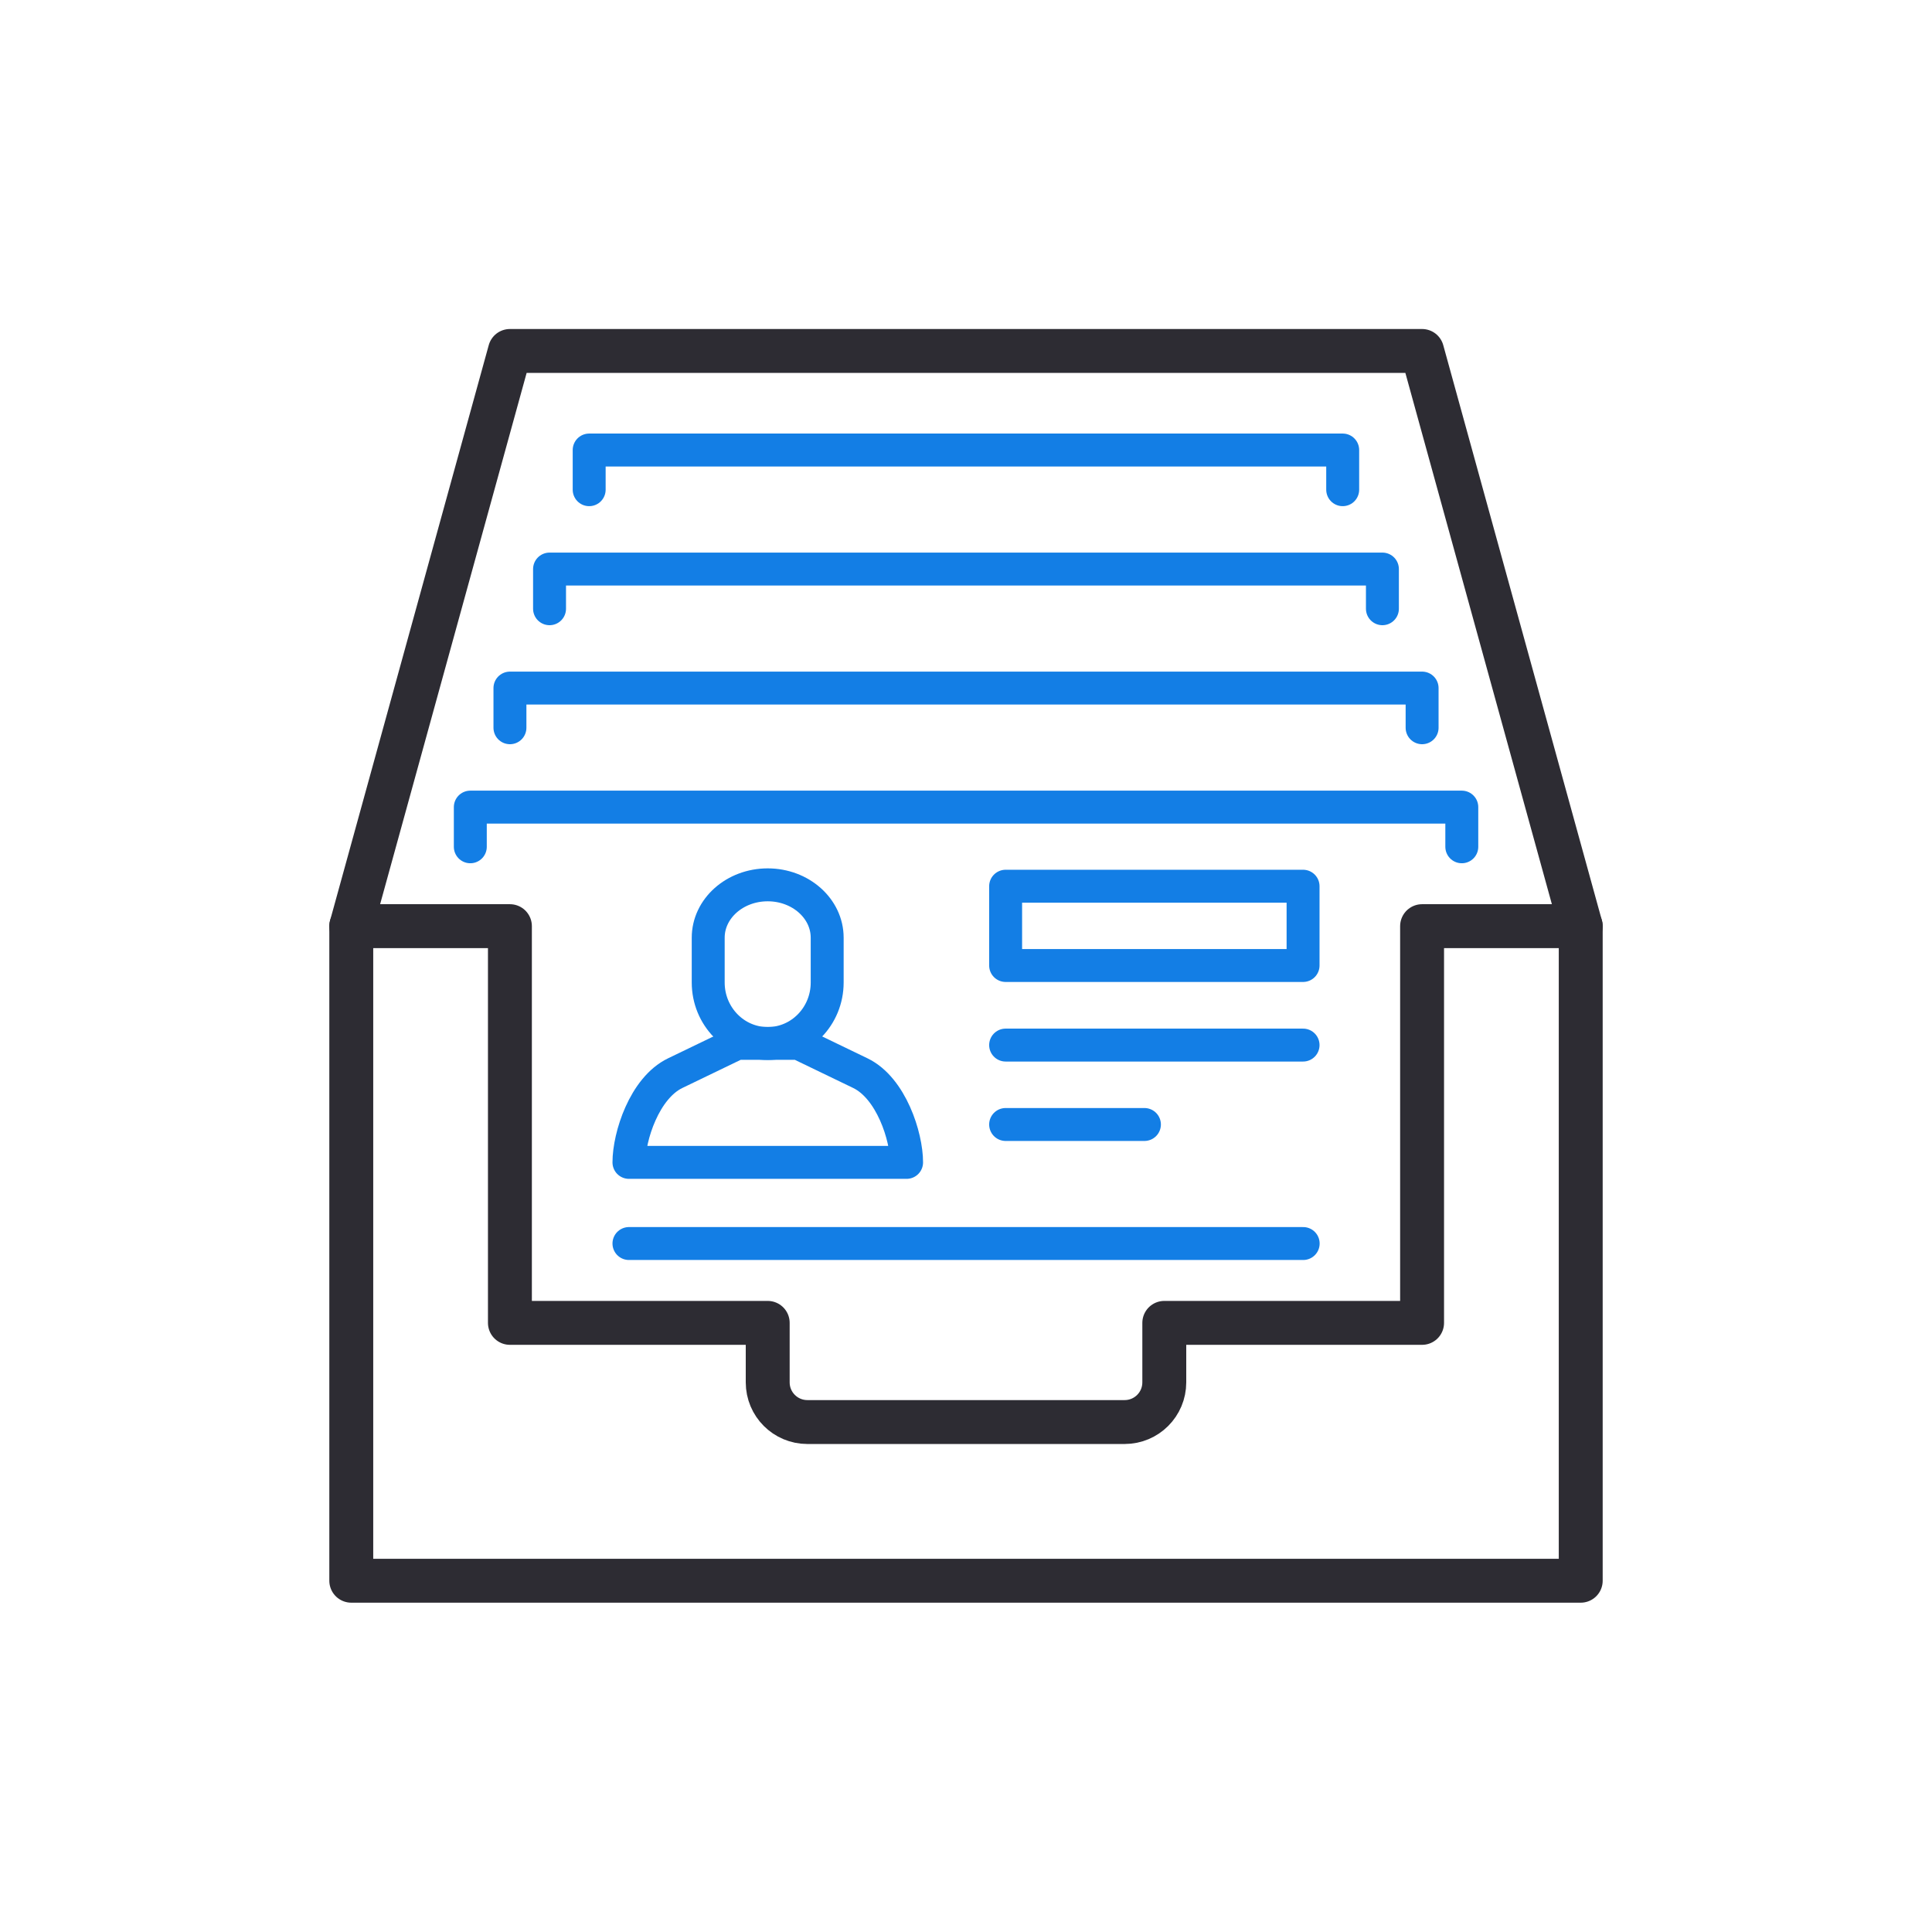
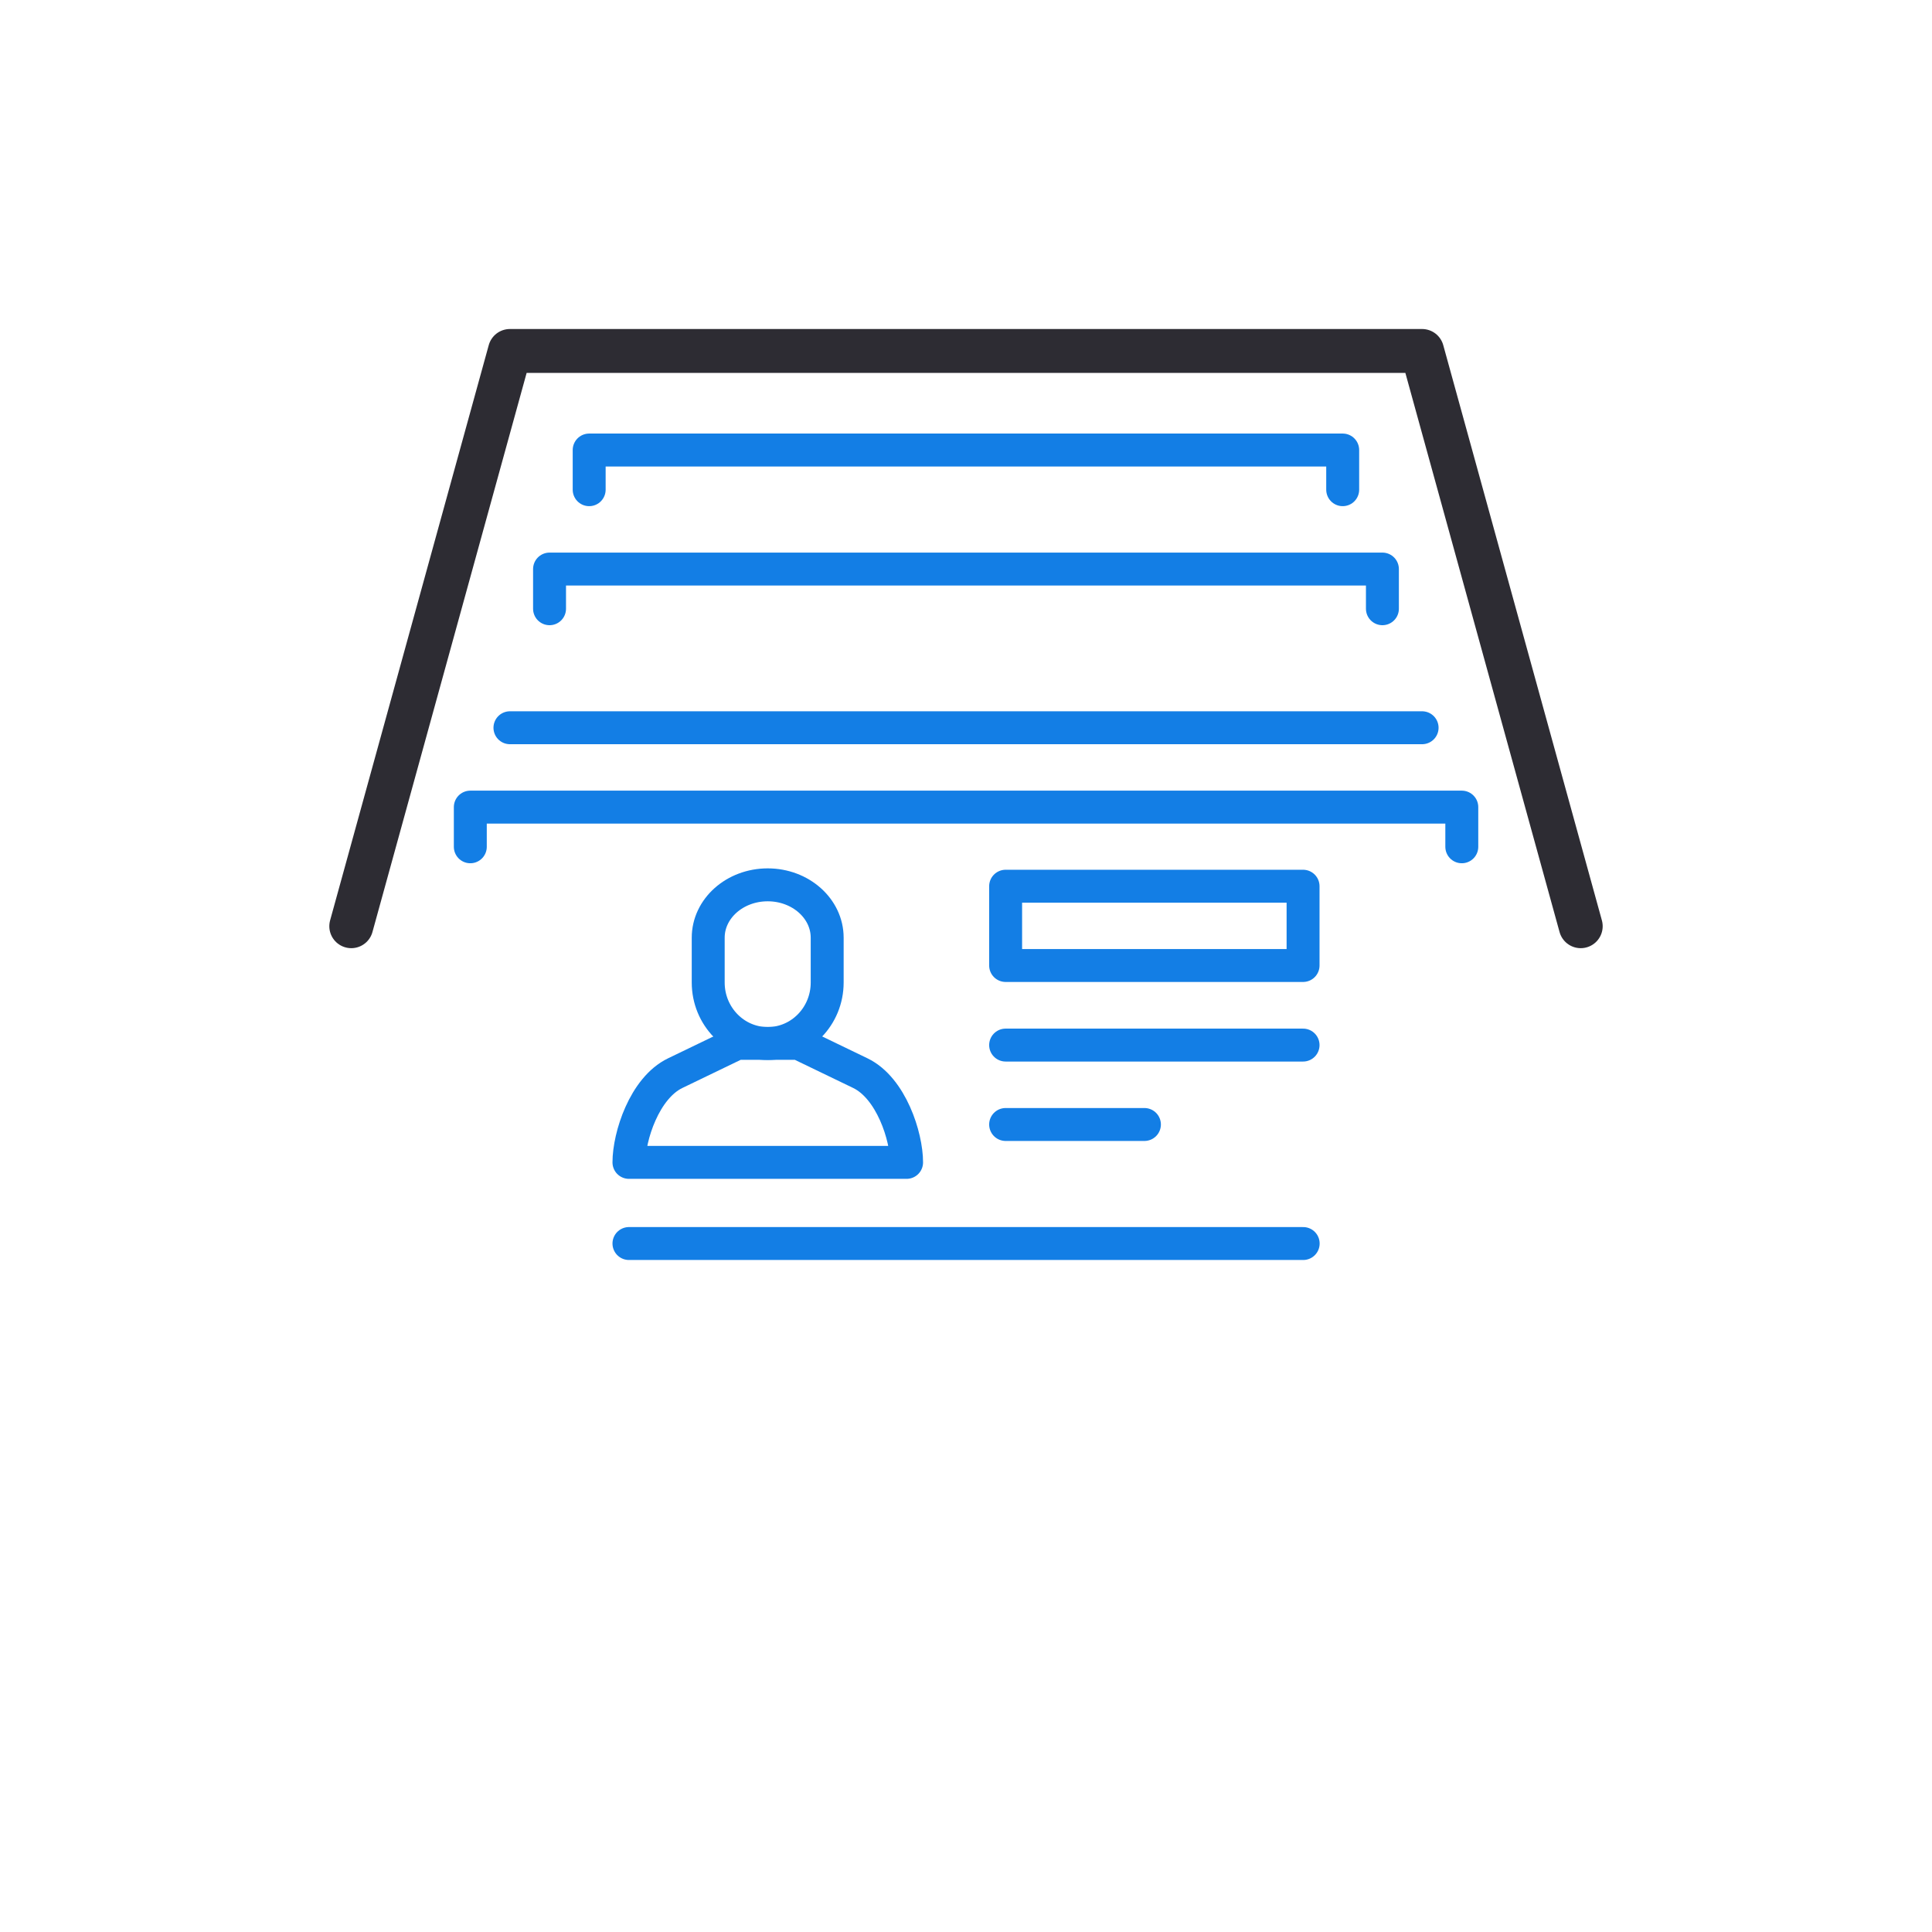
<svg xmlns="http://www.w3.org/2000/svg" width="88" height="88" viewBox="0 0 88 88" fill="none">
  <path d="M59.353 43.977H45.805V40.366H59.353V43.977Z" stroke="#137EE5" stroke-width="1.5" stroke-miterlimit="10" stroke-linecap="round" stroke-linejoin="round" />
  <path d="M45.805 47.602H59.353" stroke="#137EE5" stroke-width="1.5" stroke-miterlimit="10" stroke-linecap="round" stroke-linejoin="round" />
  <path d="M45.805 51.219H52.127" stroke="#137EE5" stroke-width="1.5" stroke-miterlimit="10" stroke-linecap="round" stroke-linejoin="round" />
  <path d="M28.648 56.641H59.358" stroke="#137EE5" stroke-width="1.5" stroke-miterlimit="10" stroke-linecap="round" stroke-linejoin="round" />
  <path d="M21.422 38.57V36.763H66.583V38.57" stroke="#137EE5" stroke-width="1.5" stroke-miterlimit="10" stroke-linecap="round" stroke-linejoin="round" />
-   <path d="M23.227 33.148V31.341H64.775V33.148" stroke="#137EE5" stroke-width="1.5" stroke-miterlimit="10" stroke-linecap="round" stroke-linejoin="round" />
+   <path d="M23.227 33.148H64.775V33.148" stroke="#137EE5" stroke-width="1.5" stroke-miterlimit="10" stroke-linecap="round" stroke-linejoin="round" />
  <path d="M25.031 27.727V25.92H62.967V27.727" stroke="#137EE5" stroke-width="1.5" stroke-miterlimit="10" stroke-linecap="round" stroke-linejoin="round" />
  <path d="M26.836 22.305V20.498H61.158V22.305" stroke="#137EE5" stroke-width="1.5" stroke-miterlimit="10" stroke-linecap="round" stroke-linejoin="round" />
-   <path d="M16 72V42.185H23.226V60.255H34.968V62.965C34.968 63.964 35.776 64.772 36.774 64.772H51.226C52.224 64.772 53.032 63.964 53.032 62.965V60.255H64.774V42.185H72V72H16Z" stroke="#2D2C33" stroke-width="2" stroke-miterlimit="10" stroke-linecap="round" stroke-linejoin="round" />
  <path d="M72 42.188L64.774 15.986H23.226L16 42.188" stroke="#2D2C33" stroke-width="2" stroke-miterlimit="10" stroke-linecap="round" stroke-linejoin="round" />
  <path d="M34.968 47.531C33.47 47.531 32.258 46.287 32.258 44.752V42.712C32.258 41.381 33.471 40.303 34.968 40.303C36.464 40.303 37.677 41.381 37.677 42.712V44.752C37.677 46.287 36.465 47.531 34.968 47.531Z" stroke="#137EE5" stroke-width="1.5" stroke-miterlimit="10" stroke-linecap="round" stroke-linejoin="round" />
  <path d="M34.971 47.524H36.376L39.186 48.88C40.591 49.557 41.294 51.763 41.294 52.945H34.971H28.648C28.648 51.763 29.351 49.557 30.756 48.88L33.566 47.524H34.971Z" stroke="#137EE5" stroke-width="1.5" stroke-miterlimit="10" stroke-linecap="round" stroke-linejoin="round" />
</svg>